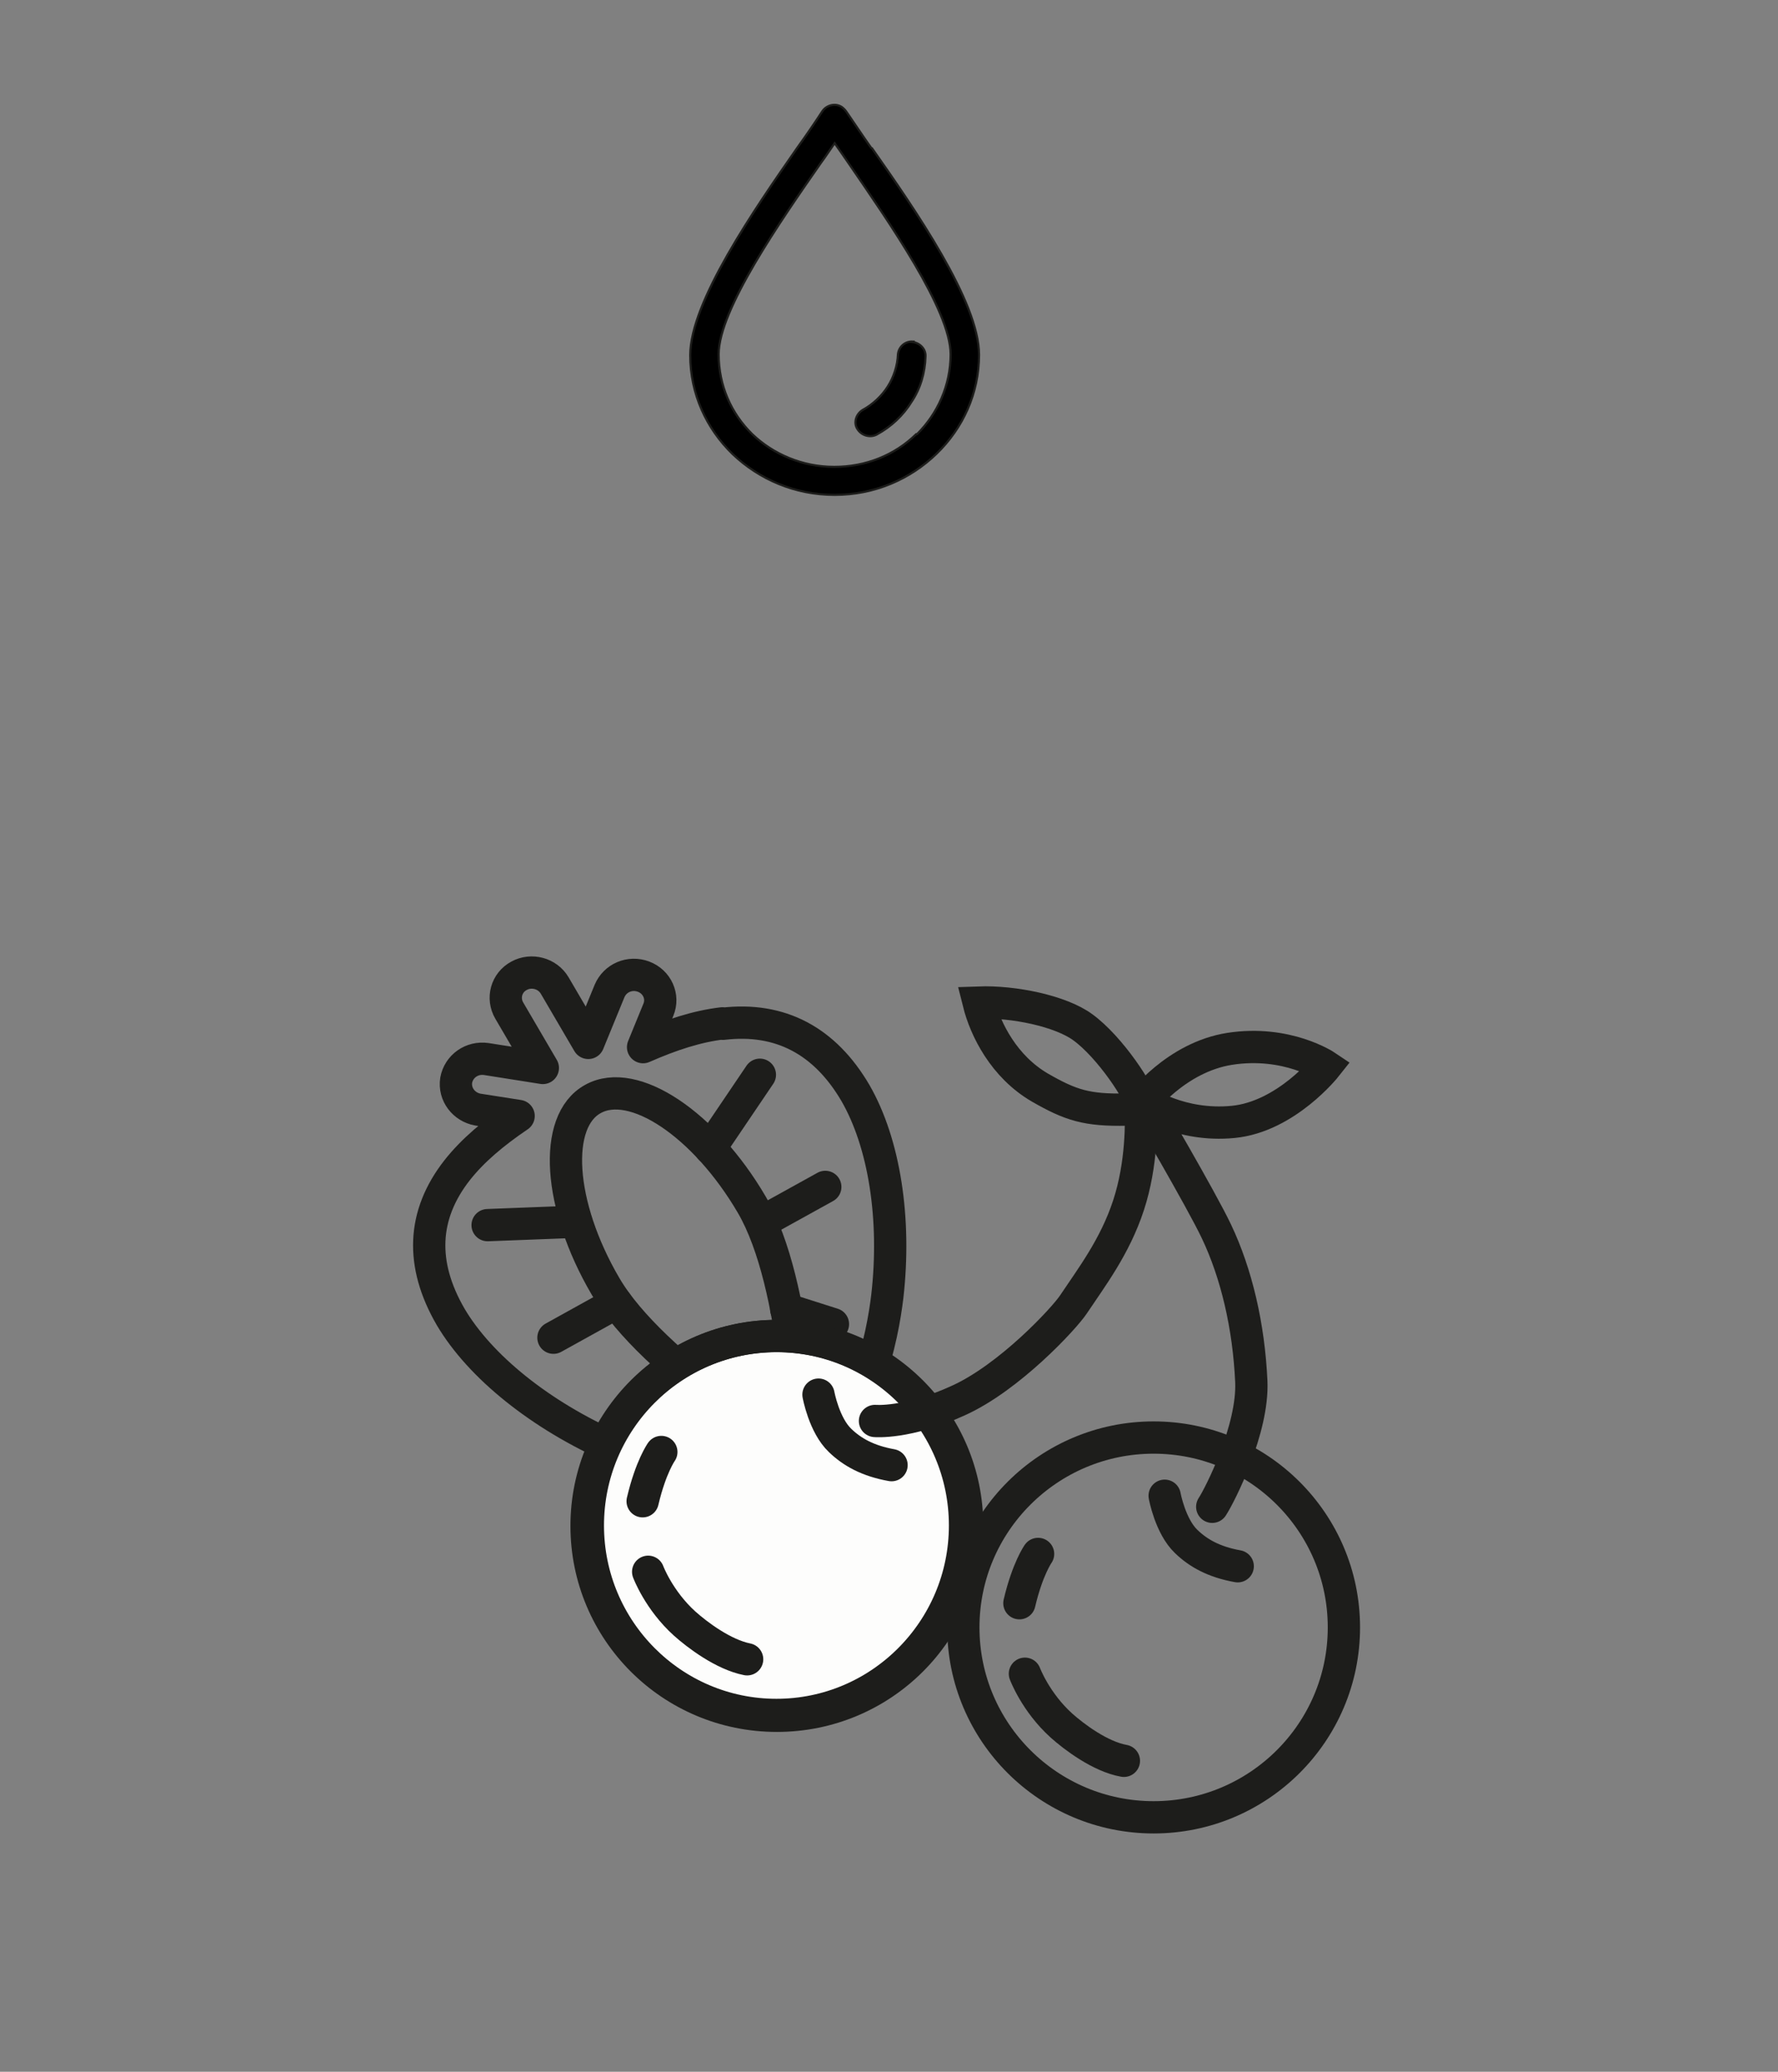
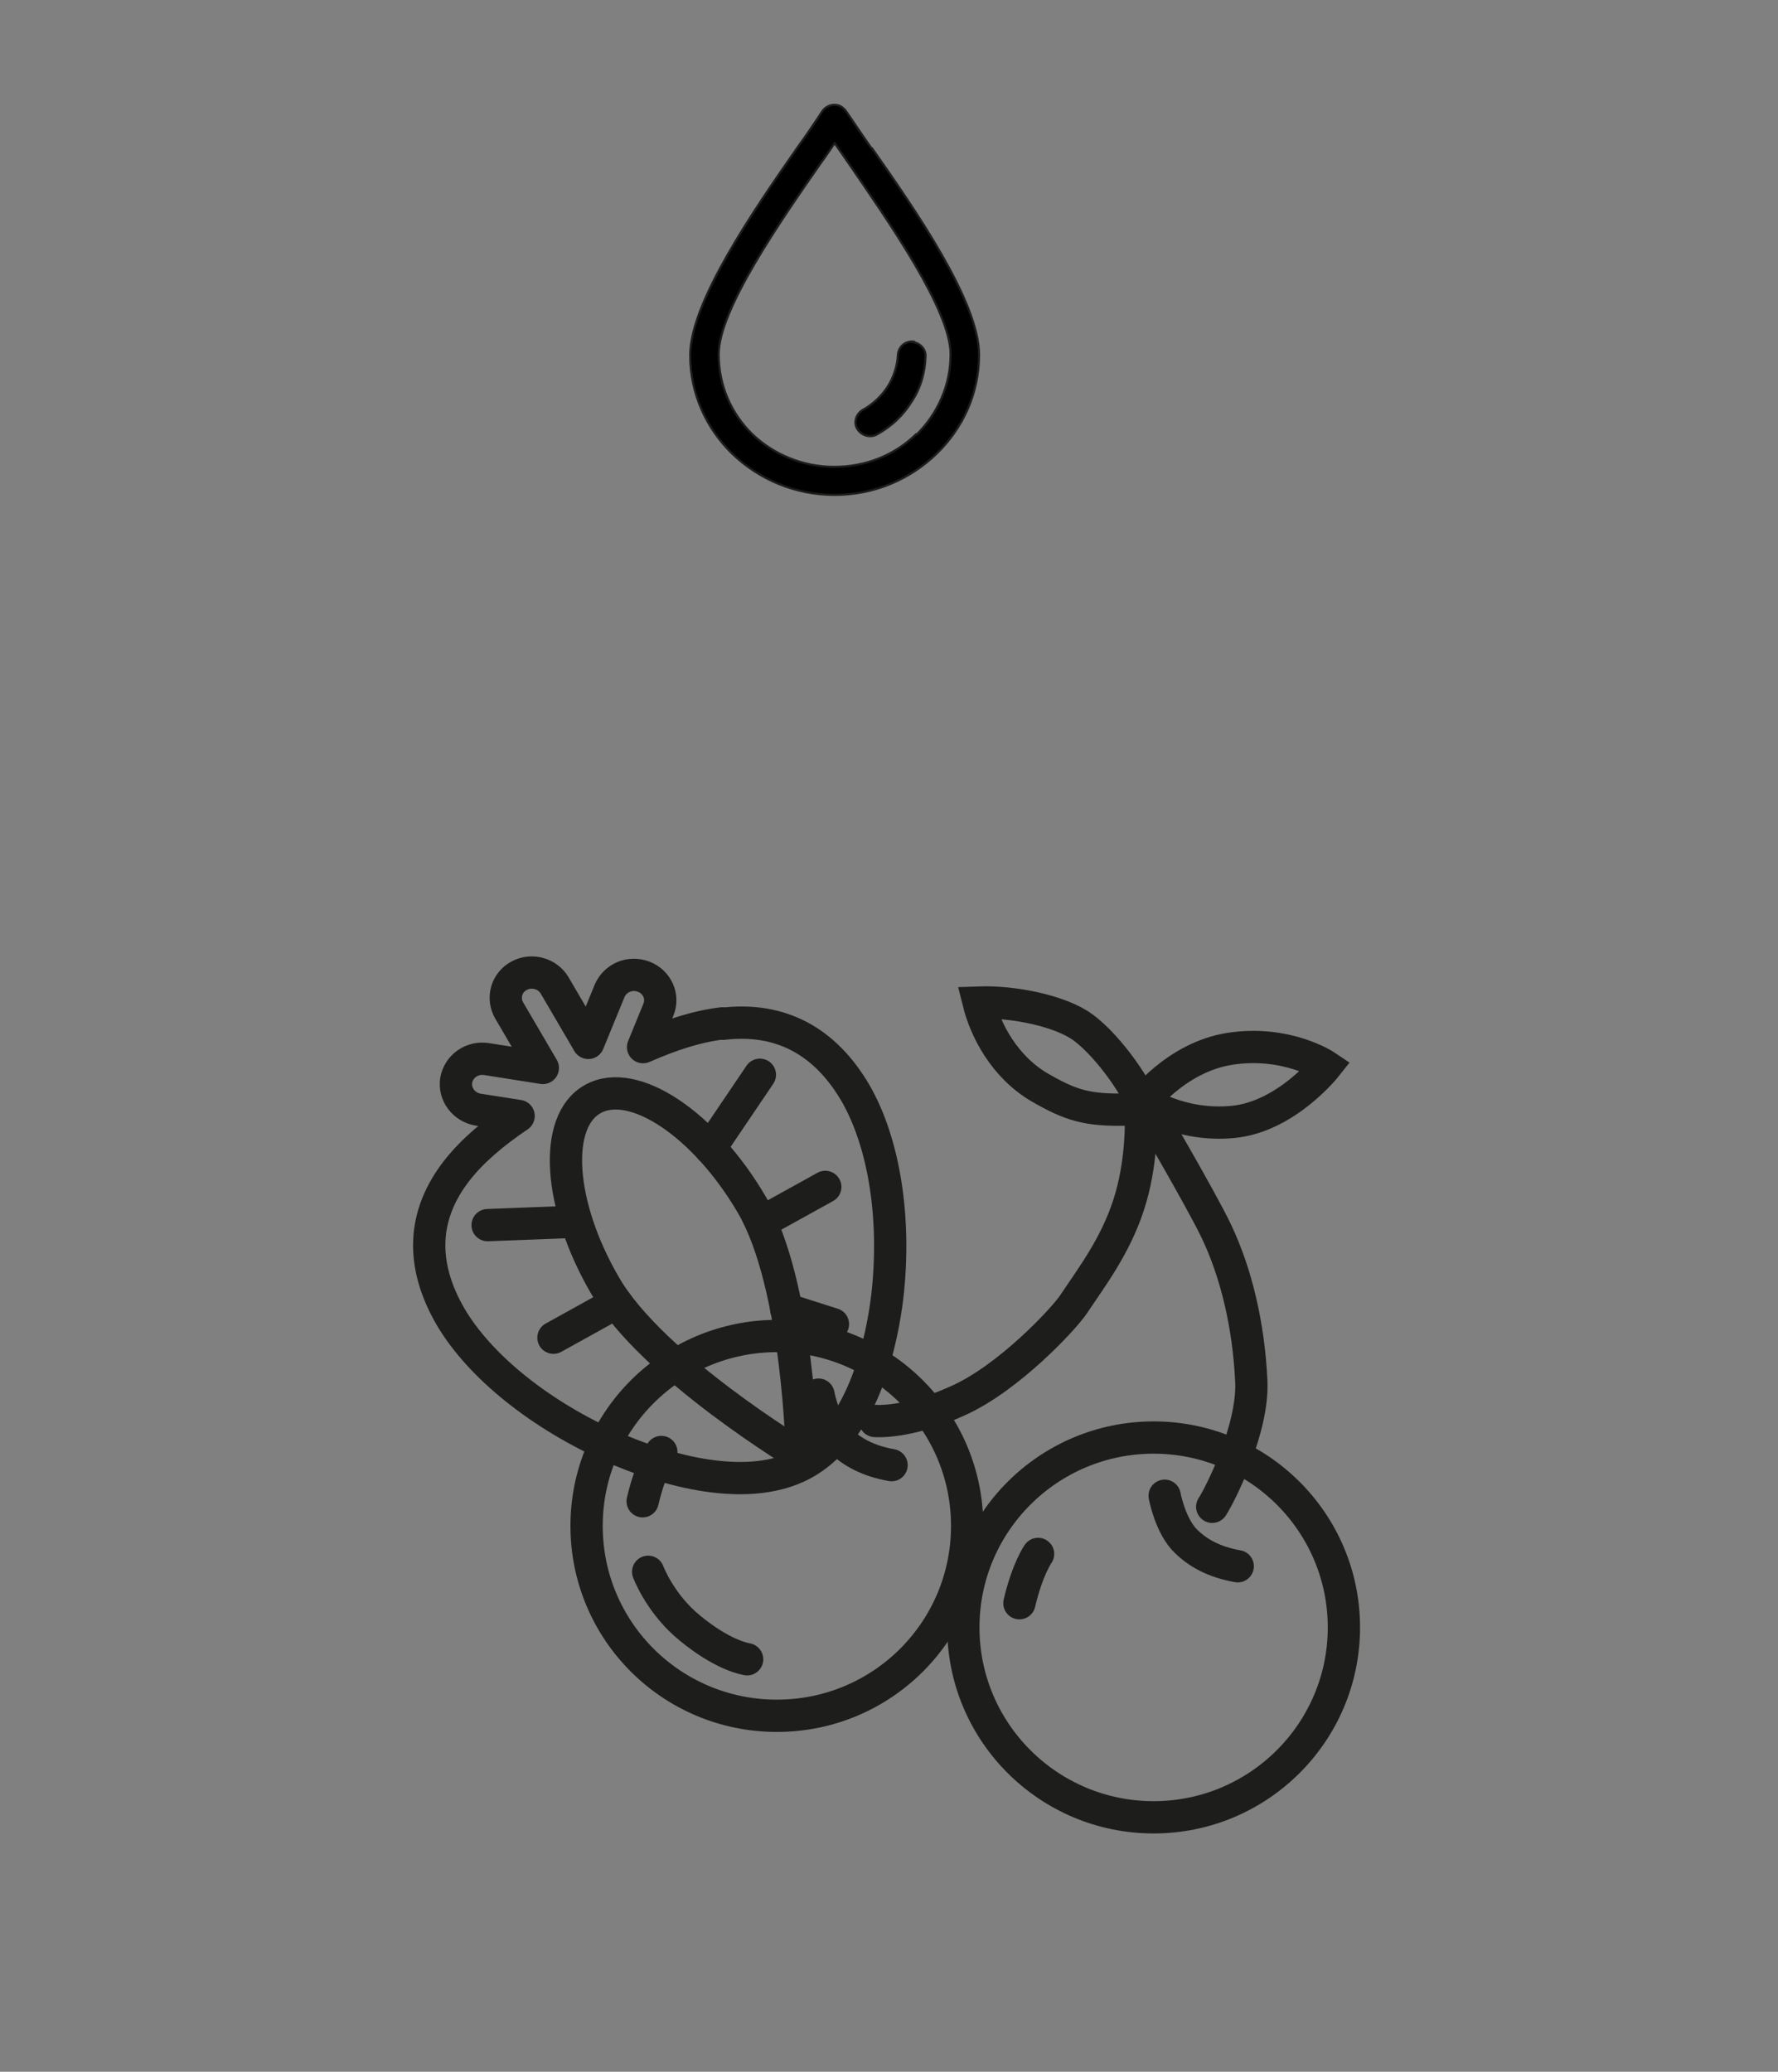
<svg xmlns="http://www.w3.org/2000/svg" viewBox="0 0 41.86 48.77" id="Warstwa_2">
  <rect x="0" y="0" width="41.86" height="48.77" fill="#808080" stroke="none" />
  <defs>
    <style>
      .cls-1, .cls-2, .cls-3 {
        fill: none;
      }

      .cls-1, .cls-2, .cls-3, .cls-4 {
        stroke-width: .76px;
      }

      .cls-1, .cls-2, .cls-3, .cls-4, .cls-5 {
        stroke: #1d1d1b;
      }

      .cls-1, .cls-2, .cls-4, .cls-5 {
        stroke-miterlimit: 10;
      }

      .cls-1, .cls-3 {
        stroke-linecap: round;
      }

      .cls-3 {
        stroke-linejoin: round;
      }

      .cls-4 {
        fill: #fdfdfc;
      }

      .cls-5 {
        stroke-width: .05px;
      }
    </style>
  </defs>
  <g>
    <g>
      <path d="M17.01,24.09c-.6.07-1.21.27-1.87.56l.36-.88c.13-.31-.03-.66-.35-.78-.32-.12-.67.03-.8.34l-.5,1.22-.79-1.35c-.17-.29-.55-.39-.84-.23-.3.16-.4.53-.23.82l.79,1.35-1.33-.21c-.34-.05-.65.17-.71.5-.05.33.18.63.51.69l.96.15c-.59.4-1.08.81-1.45,1.28-.82,1.05-.87,2.21-.15,3.45.69,1.17,2.12,2.32,3.85,3.08.86.38,3.03,1.17,4.47.37,1.45-.8,1.85-3.02,1.96-3.93.21-1.83-.07-3.61-.75-4.79-.72-1.23-1.77-1.79-3.12-1.63h0Z" class="cls-3" />
      <path d="M17.7,28.36c1.11,1.9,1.18,5.93,1.18,5.93,0,0-3.52-2.11-4.63-4.02-1.11-1.9-1.24-3.88-.29-4.4.95-.53,2.63.59,3.74,2.49Z" class="cls-3" />
      <line y2="28.76" x2="13.56" y1="28.84" x1="11.48" class="cls-3" />
      <line y2="31.49" x2="13.03" y1="30.67" x1="14.51" class="cls-3" />
-       <line y2="33.29" x2="15.79" y1="32.23" x1="16.02" class="cls-3" />
      <line y2="27.03" x2="16.72" y1="25.3" x1="17.89" class="cls-3" />
      <line y2="27.94" x2="19.43" y1="28.77" x1="17.93" class="cls-3" />
      <line y2="31.17" x2="19.61" y1="30.82" x1="18.51" class="cls-3" />
    </g>
-     <path d="M22.72,35.91c0-2.46-1.99-4.46-4.44-4.46s-4.44,2-4.44,4.46,1.99,4.46,4.44,4.46,4.44-2,4.44-4.46Z" class="cls-4" />
    <g>
      <path d="M22.77,35.92c0,2.47-2,4.47-4.48,4.47s-4.48-2-4.48-4.47,2.01-4.47,4.48-4.47,4.48,2,4.48,4.47Z" class="cls-2" />
      <path d="M15.57,34.18s-.25.35-.44,1.16" class="cls-1" />
      <path d="M15.26,37s.25.67.86,1.22c.29.26.91.73,1.47.84" class="cls-1" />
      <path d="M19.27,32.83s.13.72.51,1.08c.28.27.65.48,1.21.58" class="cls-1" />
      <path d="M31.64,38.31c0,2.47-2.01,4.47-4.48,4.47s-4.48-2-4.48-4.47,2.01-4.47,4.48-4.47,4.48,2,4.48,4.47Z" class="cls-2" />
      <path d="M24.44,36.58s-.25.35-.44,1.16" class="cls-1" />
-       <path d="M24.13,39.4s.25.67.86,1.22c.29.26.91.73,1.47.83" class="cls-1" />
      <path d="M27.42,35.21s.13.72.51,1.08c.28.27.65.48,1.21.58" class="cls-1" />
      <path d="M26.87,25.98s.81-1.09,2.08-1.29c1.35-.21,2.27.41,2.27.41,0,0-.94,1.19-2.19,1.31-1.24.12-2.1-.48-2.1-.48,0,0,1.35,2.3,1.71,3.06.47.99.76,2.22.82,3.53.05,1.11-.73,2.66-.92,2.95" class="cls-1" />
      <path d="M20.6,33.45s.76.07,1.96-.48c1.2-.54,2.49-1.93,2.71-2.26.42-.63.98-1.36,1.3-2.34.32-.98.3-1.96.29-2.39,0-.22-.72-1.33-1.37-1.8-.52-.38-1.62-.61-2.45-.58.16.64.6,1.51,1.44,2,.73.42,1.11.54,2.05.52" class="cls-1" />
    </g>
  </g>
  <g>
    <path d="M20.51,3.48c-.22-.31-.41-.6-.59-.86-.03-.04-.06-.07-.1-.1-.15-.1-.36-.05-.46.1-.17.26-.36.54-.59.86-1.01,1.45-2.52,3.63-2.52,4.88,0,.91.38,1.73,1,2.33.62.59,1.46.96,2.4.96s1.78-.37,2.4-.97c.62-.6,1-1.42,1-2.33,0-1.25-1.51-3.42-2.52-4.86ZM21.57,10.22c-.5.49-1.18.77-1.93.77s-1.44-.3-1.93-.77c-.5-.49-.79-1.15-.79-1.88,0-1.05,1.45-3.13,2.41-4.51.12-.16.22-.32.32-.46.1.14.21.3.32.46.96,1.4,2.41,3.47,2.41,4.51,0,.74-.31,1.4-.79,1.88Z" class="cls-5" />
    <path d="M21.49,8.04c-.18-.01-.33.12-.35.3-.01.27-.1.54-.24.76-.14.22-.35.42-.59.55-.15.09-.22.29-.13.44.1.17.31.22.46.14.35-.19.63-.46.82-.77.21-.31.32-.69.33-1.07.01-.17-.13-.32-.31-.34Z" class="cls-5" />
  </g>
</svg>